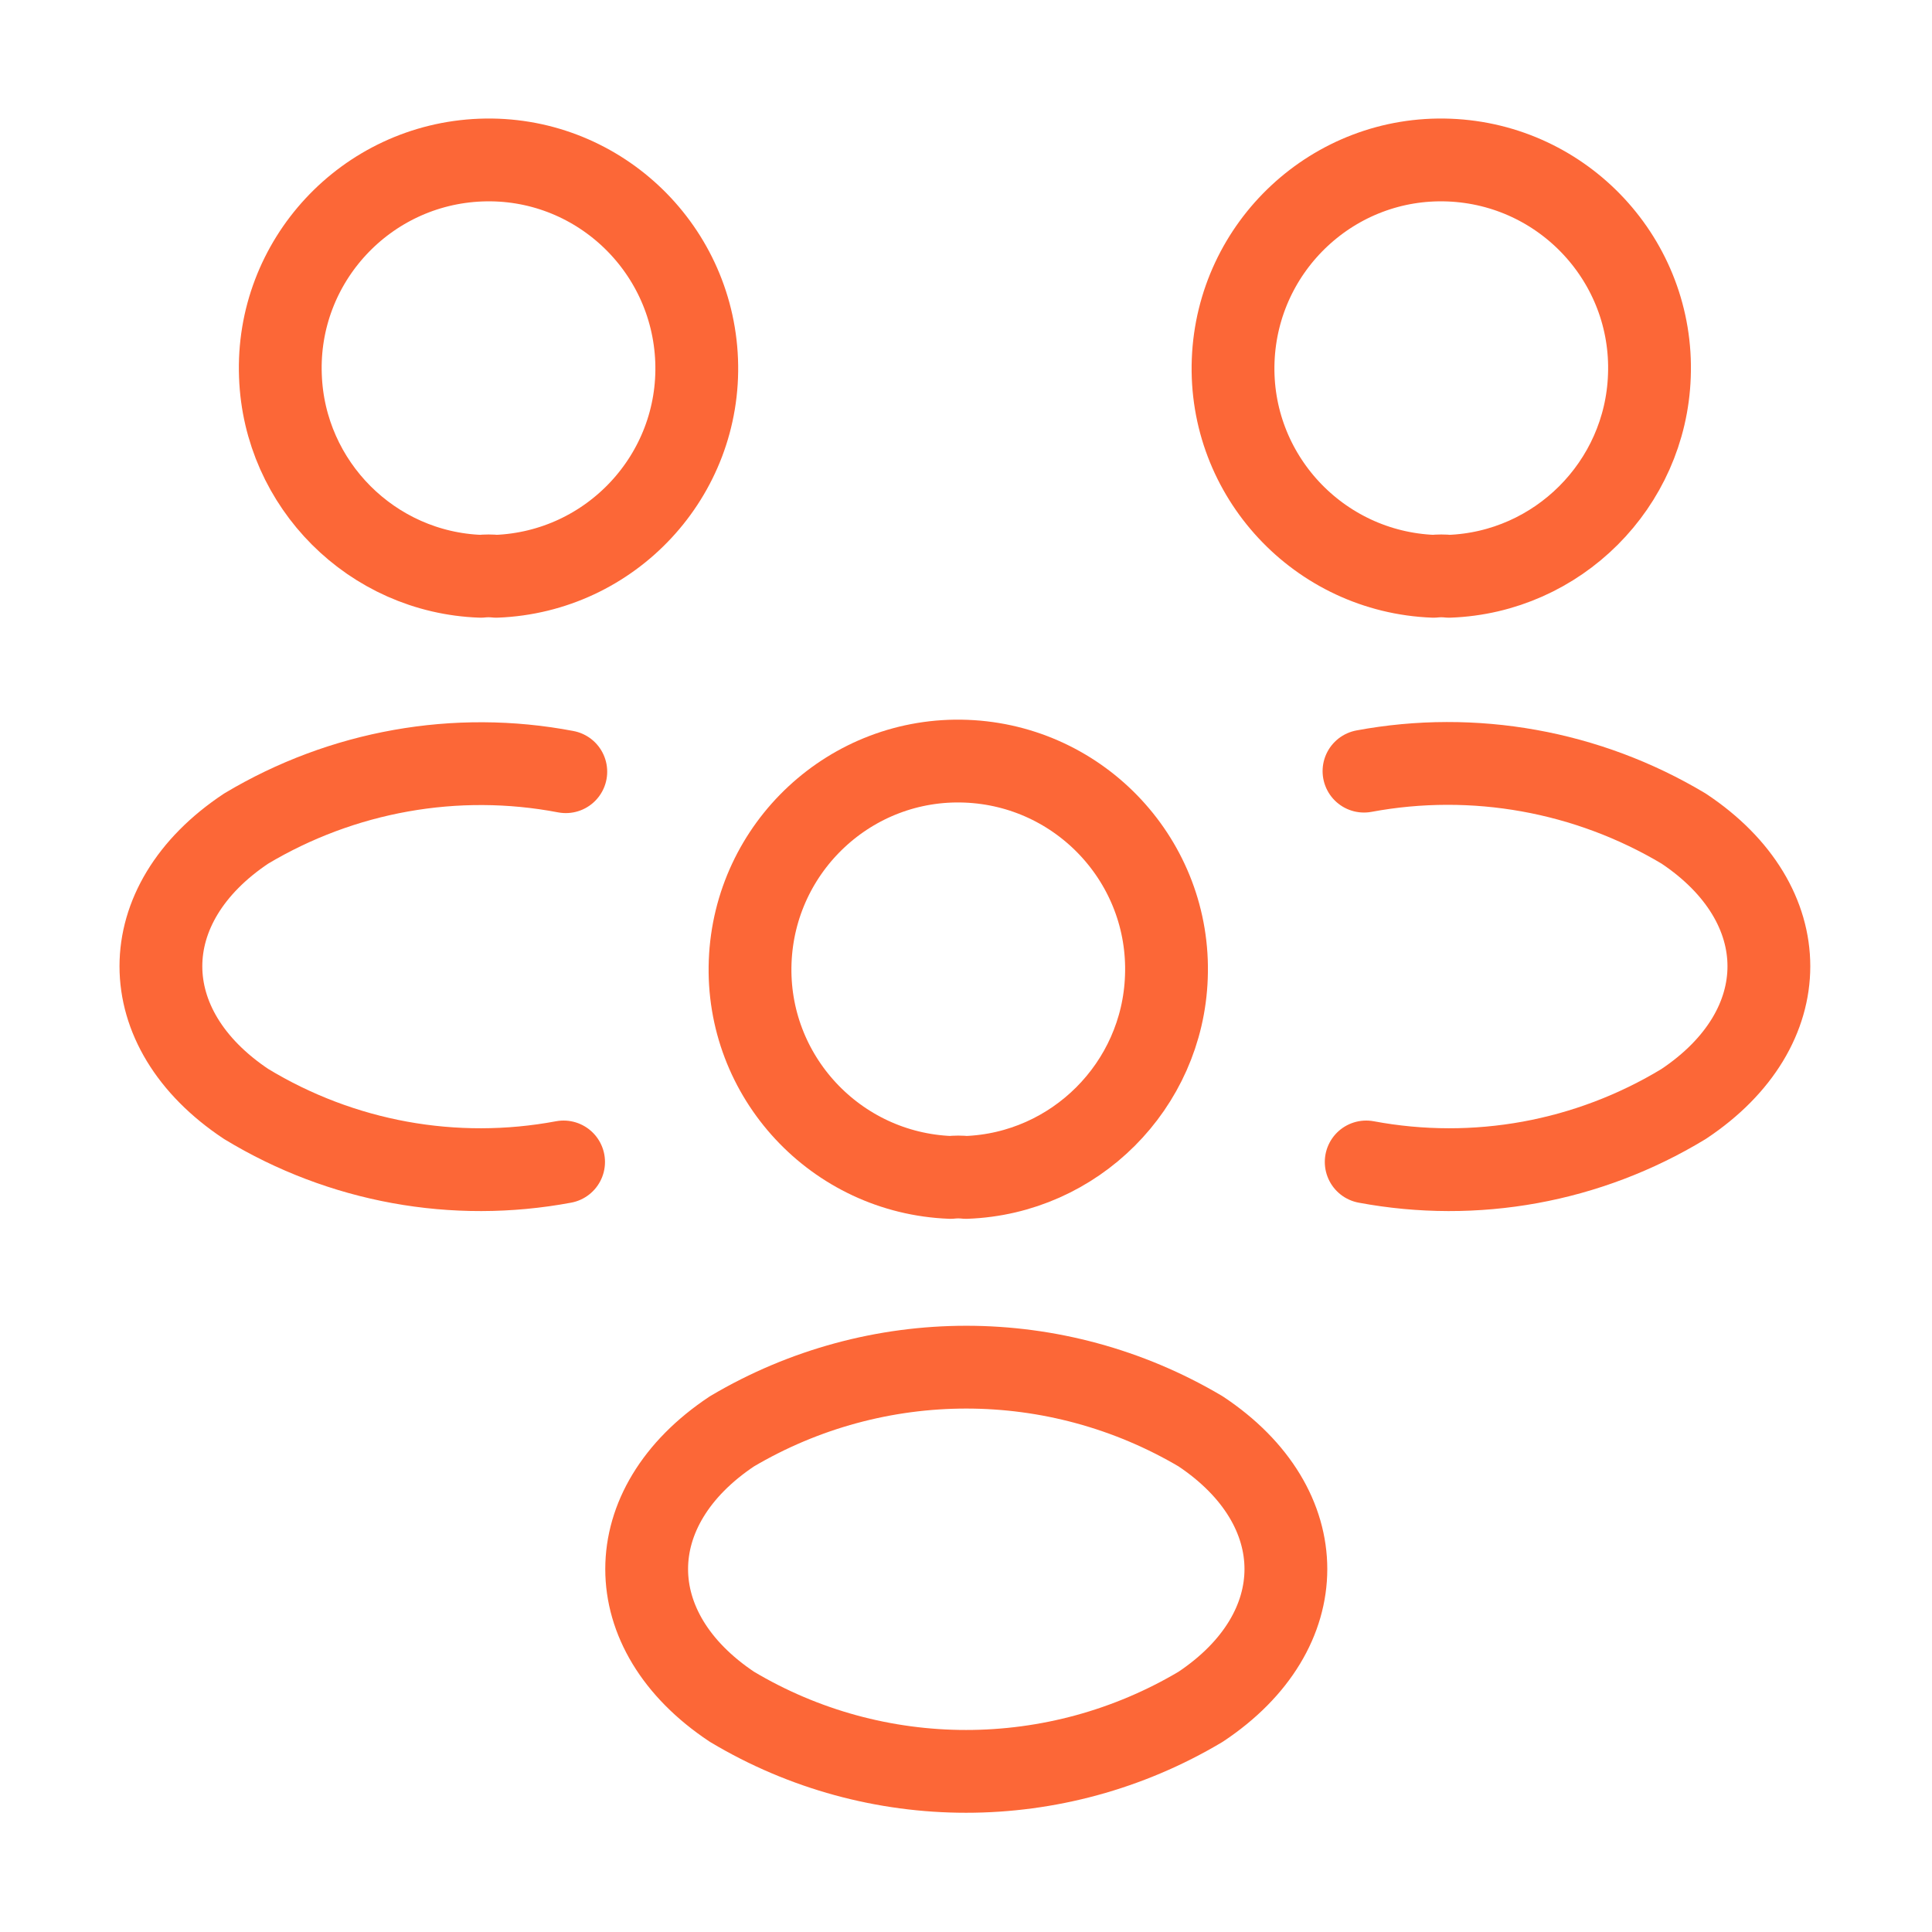
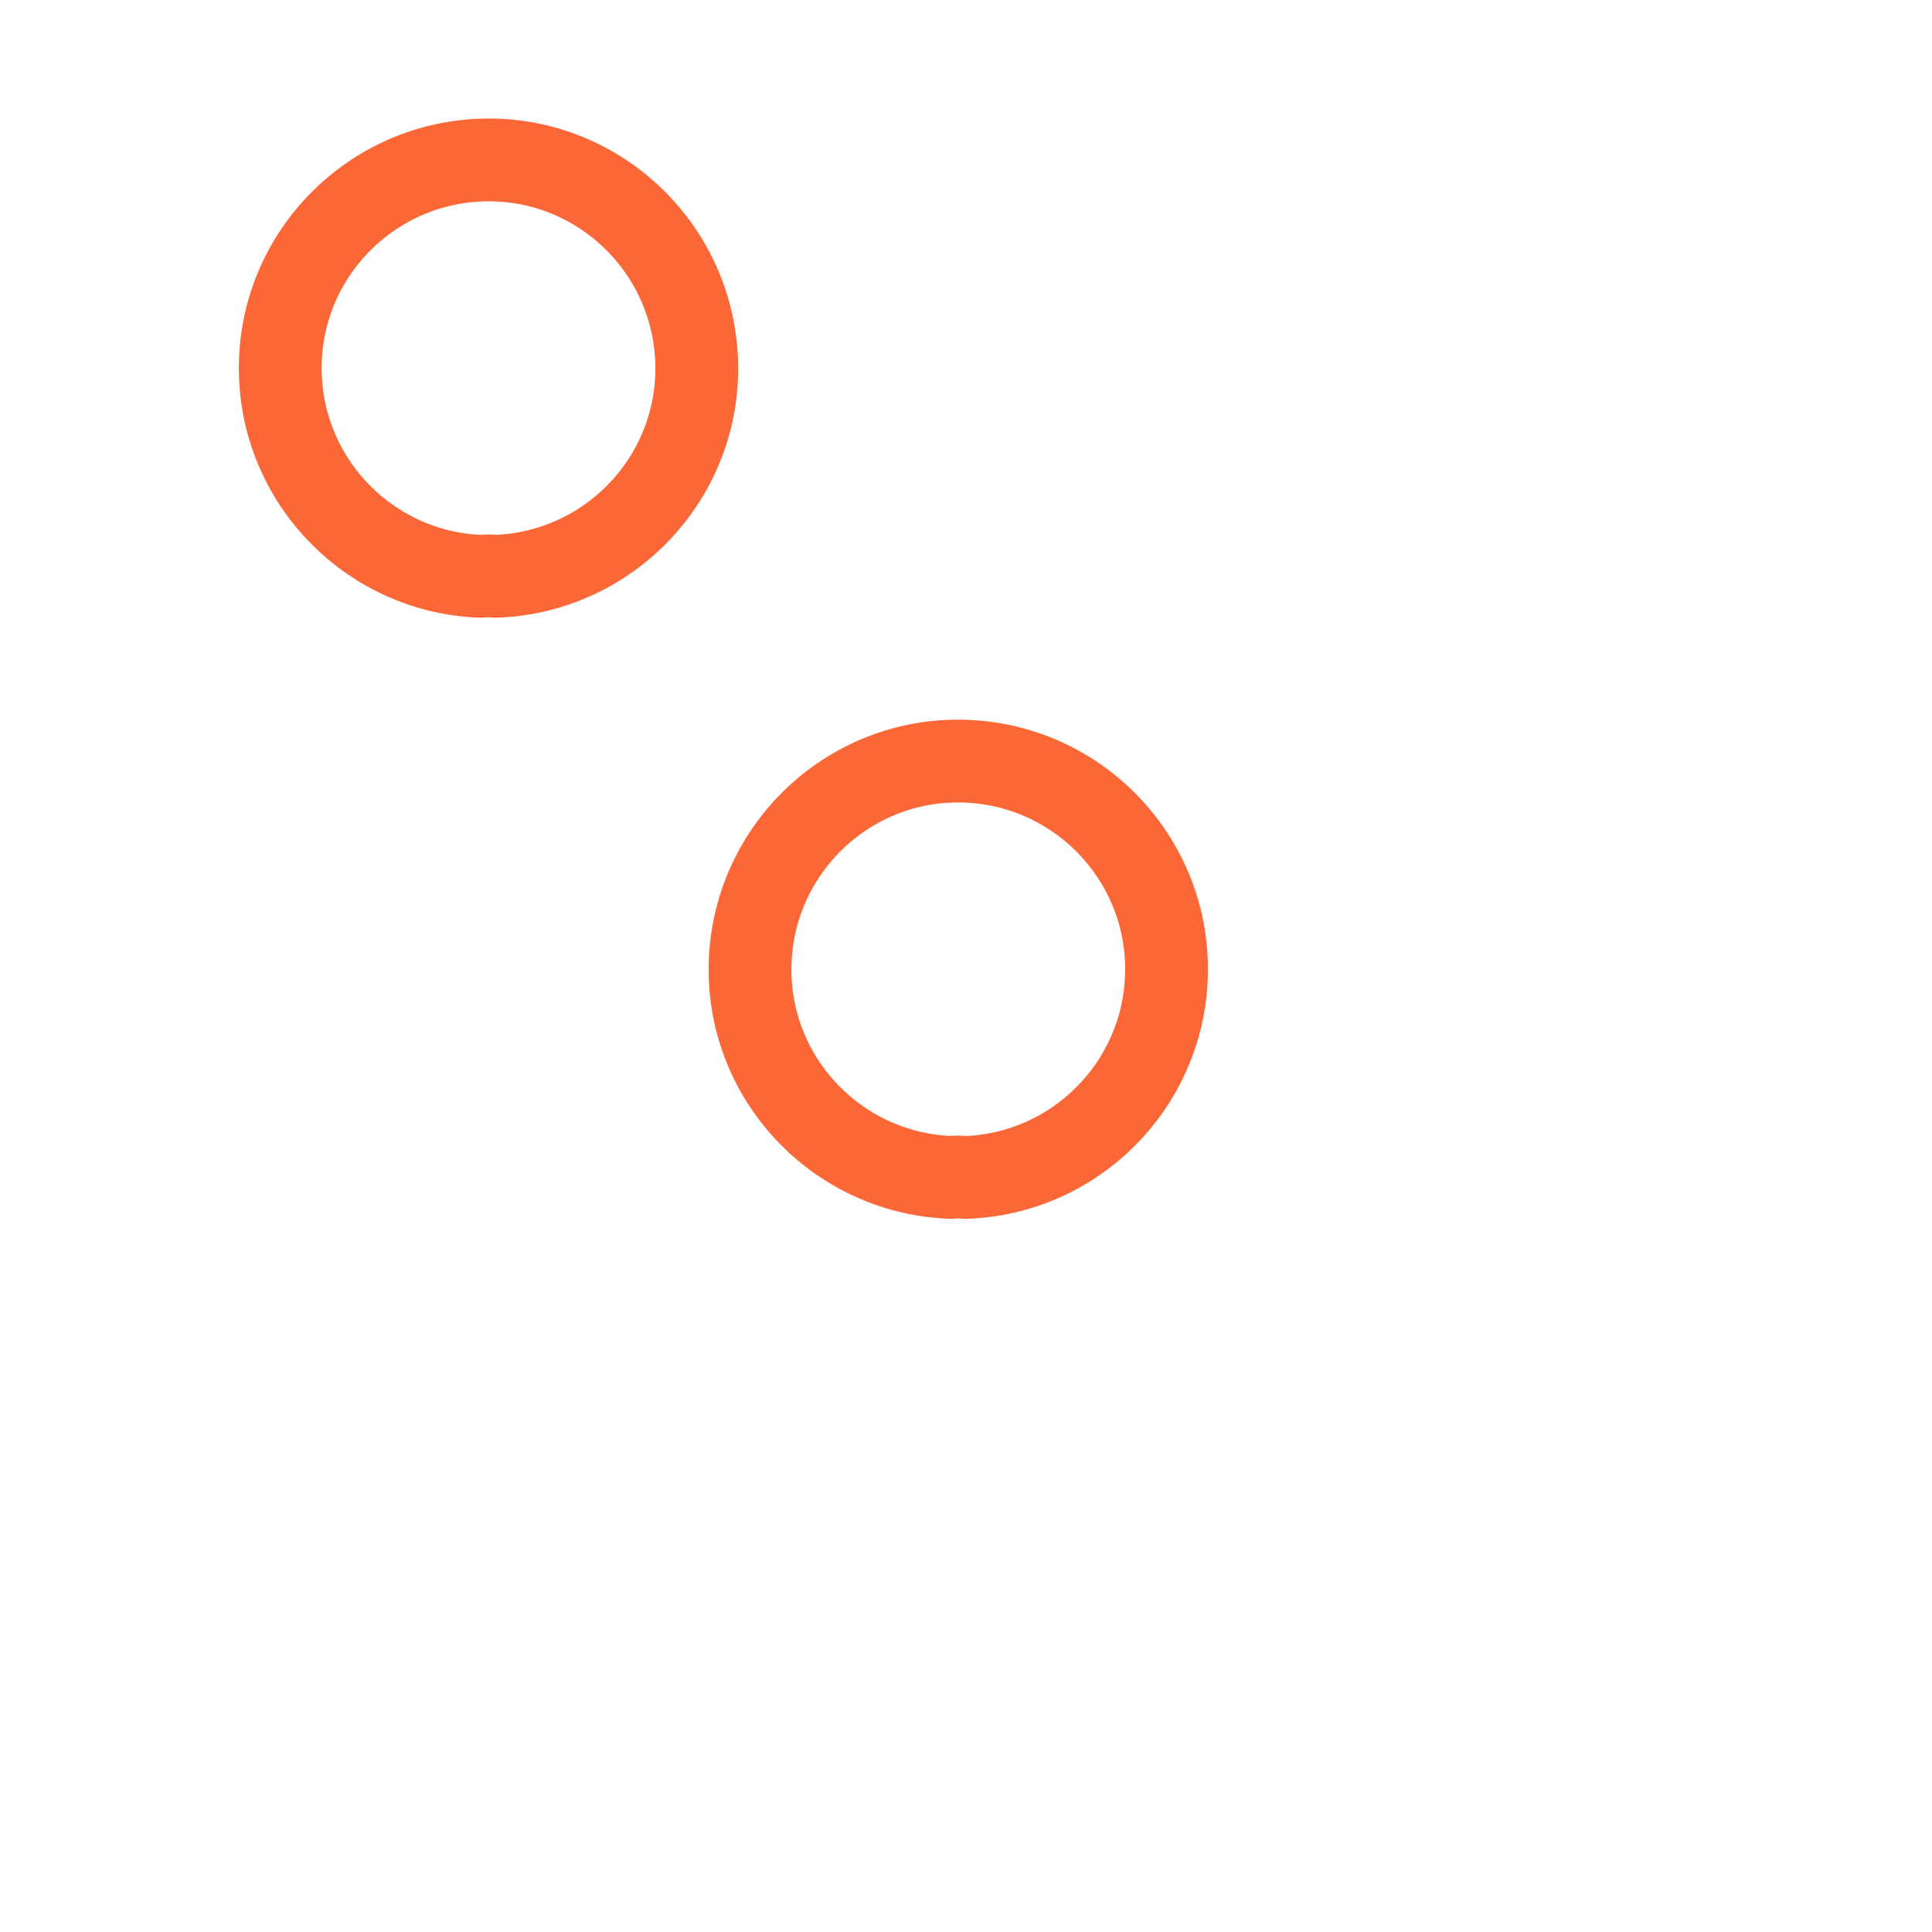
<svg xmlns="http://www.w3.org/2000/svg" id="Layer_1" data-name="Layer 1" viewBox="0 0 35 35">
  <defs>
    <style>
      .cls-1, .cls-2 {
        fill: none;
      }

      .cls-2 {
        stroke: #fc6737;
        stroke-linecap: round;
        stroke-linejoin: round;
        stroke-width: 1.5px;
      }
    </style>
  </defs>
  <g id="action-icon03">
    <g id="people">
      <g id="Group">
-         <path id="Vector" class="cls-2" d="M26.25,10.44c-.09-.01-.19-.01-.28,0-2.08-.08-3.71-1.83-3.63-3.91.08-2.08,1.83-3.71,3.91-3.63,2.08.08,3.71,1.83,3.63,3.91-.07,1.97-1.66,3.56-3.63,3.63Z" />
-         <path id="Vector-2" class="cls-2" d="M24.75,21.05c1.98.37,4.02,0,5.75-1.05,2.06-1.37,2.06-3.62,0-4.99-1.74-1.04-3.8-1.41-5.79-1.04" />
-       </g>
+         </g>
      <g id="Group-2">
        <path id="Vector-3" class="cls-2" d="M8.71,10.44c.09-.01.19-.01.28,0,2.08-.08,3.71-1.83,3.63-3.91-.08-2.08-1.83-3.71-3.91-3.63-2.08.08-3.71,1.83-3.63,3.91.07,1.97,1.66,3.56,3.63,3.63Z" />
-         <path id="Vector-4" class="cls-2" d="M10.21,21.05c-1.98.37-4.02,0-5.75-1.05-2.06-1.37-2.06-3.62,0-4.99,1.74-1.04,3.8-1.41,5.79-1.03" />
      </g>
      <g id="Group-3">
        <path id="Vector-5" class="cls-2" d="M17.5,21.33c-.09-.01-.19-.01-.28,0-2.08-.08-3.71-1.83-3.63-3.91.08-2.08,1.83-3.71,3.91-3.63,2.08.08,3.71,1.83,3.63,3.91-.07,1.97-1.66,3.56-3.63,3.63Z" />
-         <path id="Vector-6" class="cls-2" d="M13.26,25.93c-2.06,1.37-2.06,3.62,0,4.99,2.61,1.56,5.87,1.56,8.49,0,2.06-1.37,2.06-3.62,0-4.99-2.62-1.55-5.87-1.55-8.49,0Z" />
      </g>
-       <path id="Vector-7" class="cls-1" d="M0,0h35v35H0V0Z" />
    </g>
  </g>
</svg>